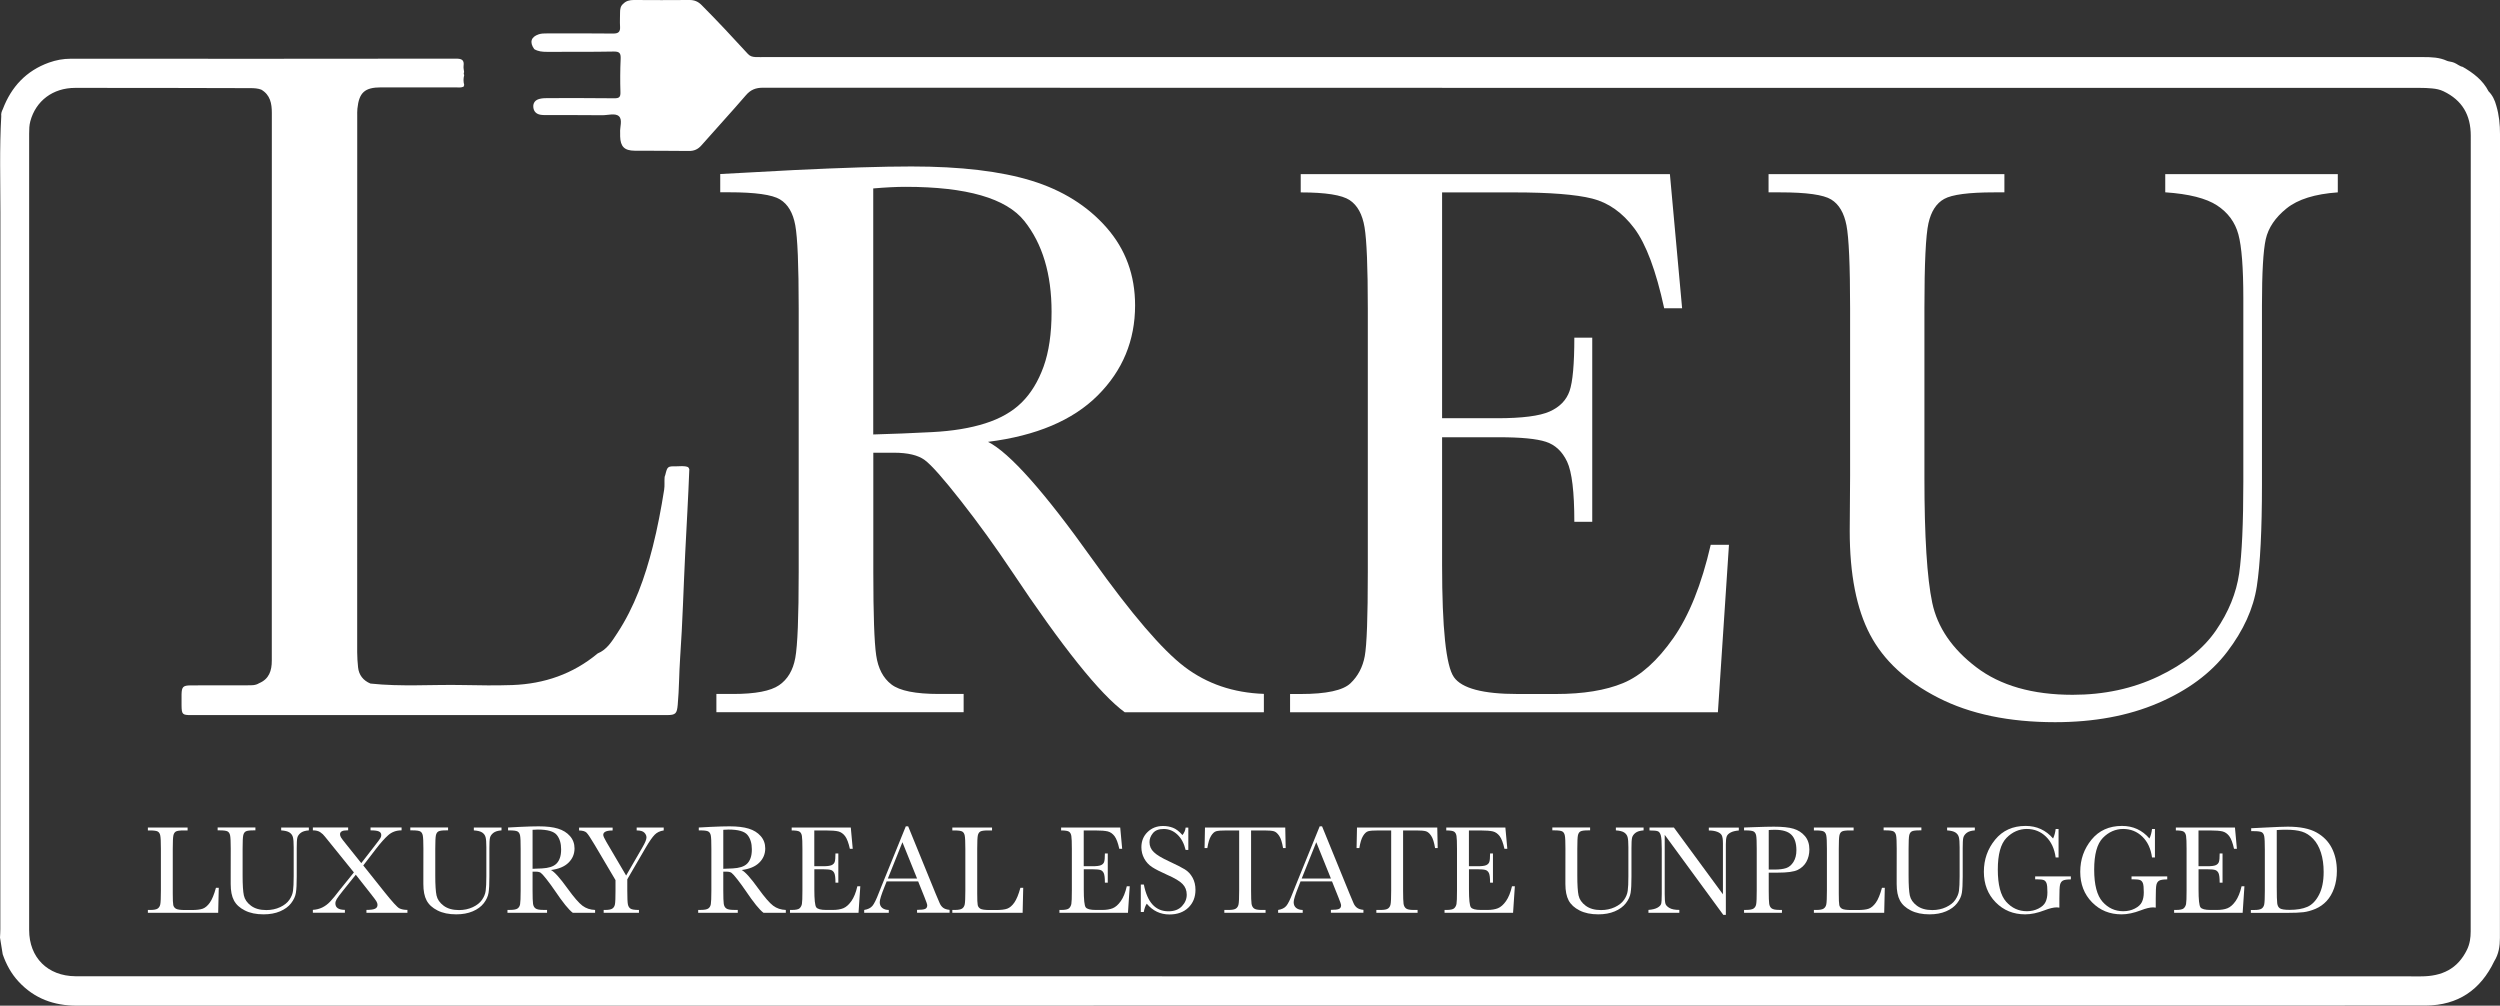
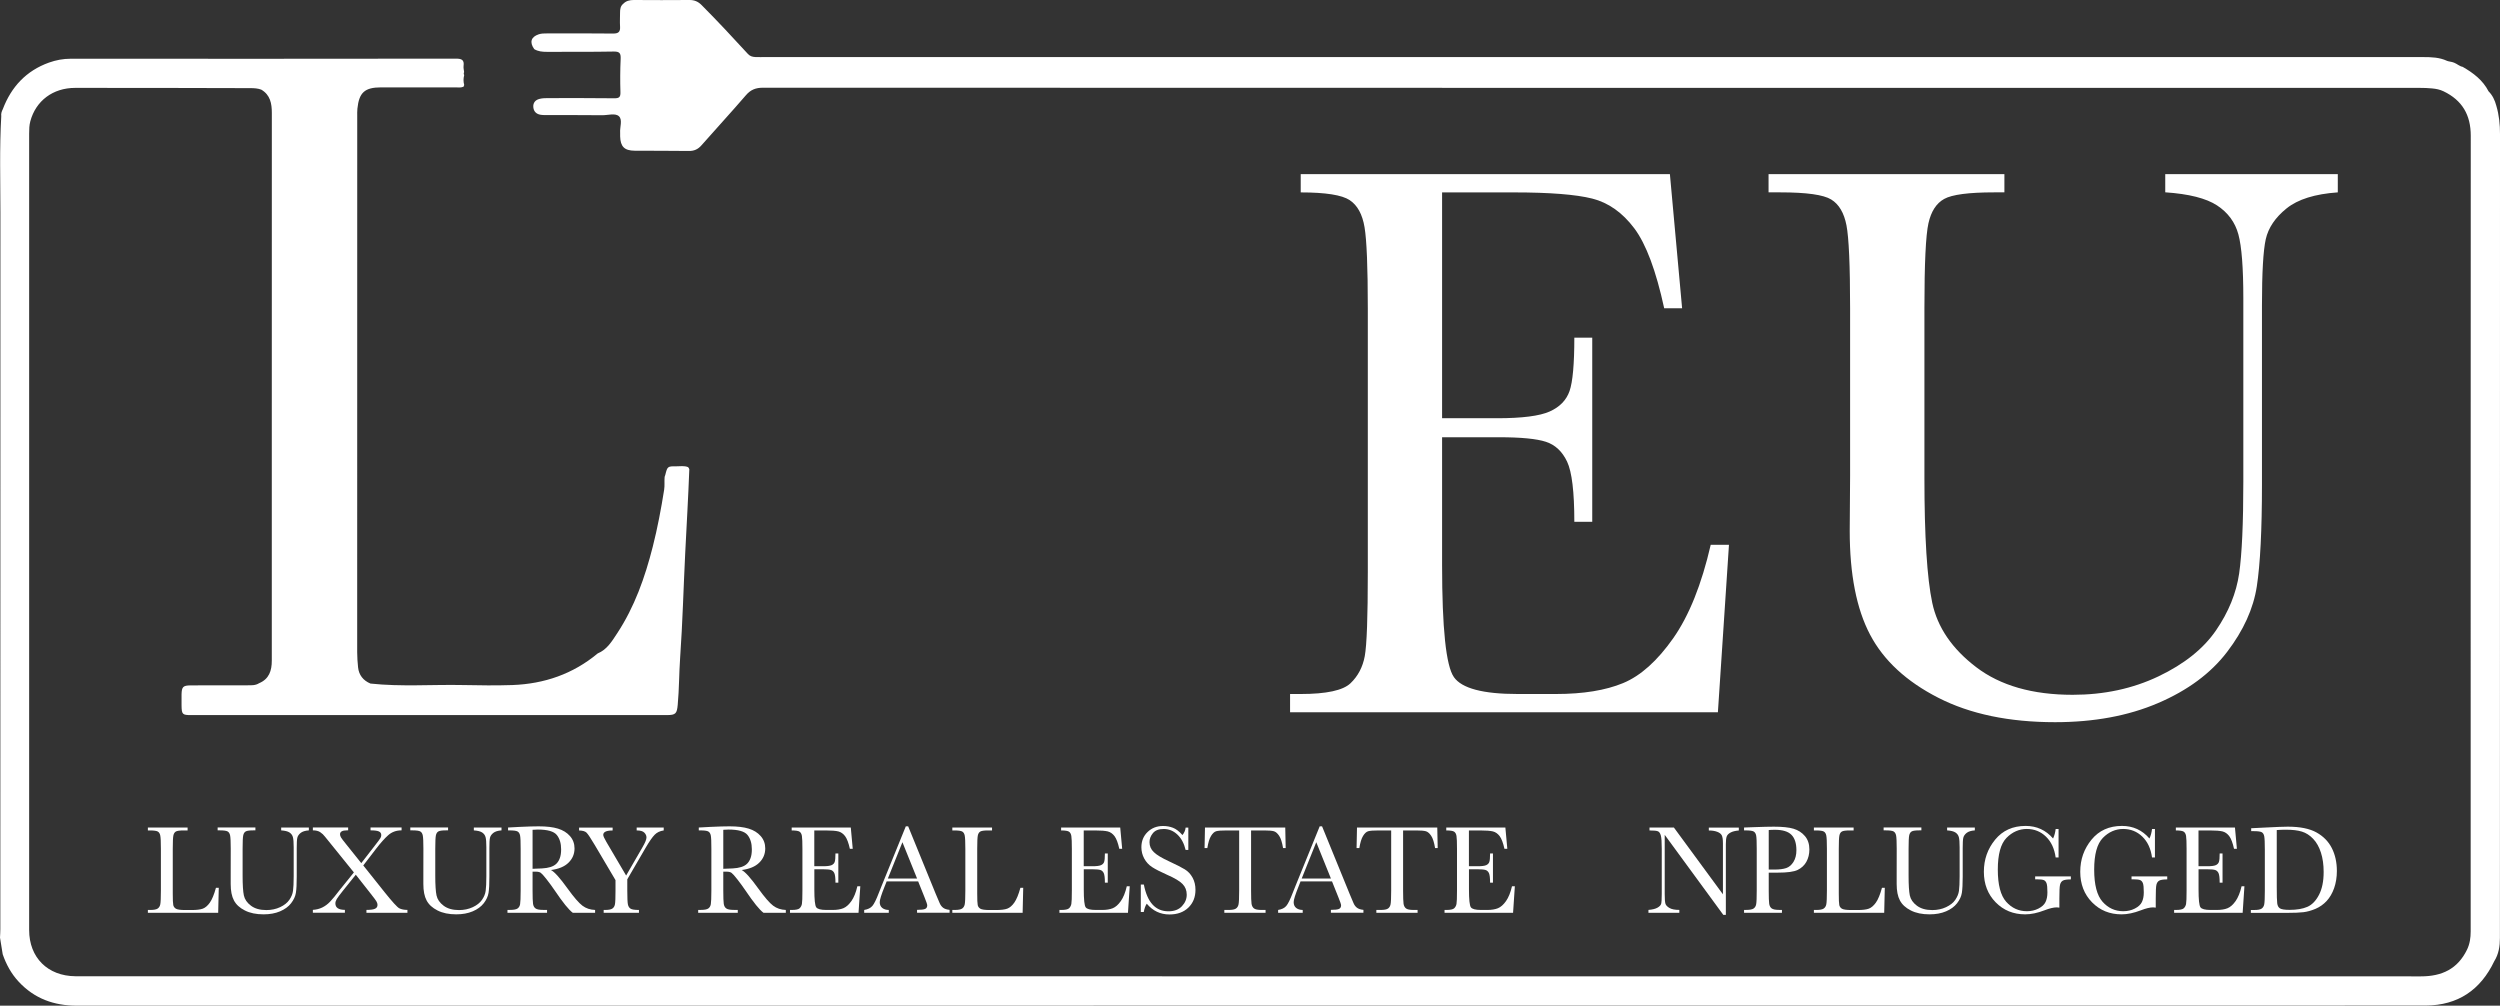
<svg xmlns="http://www.w3.org/2000/svg" viewBox="0 0 591.71 238.03">
  <rect x="0" y="0" width="591.71" height="238.03" fill="#333333" stroke="none" />
  <defs>
    <style> .cls-1 { isolation: isolate; } .cls-2 { fill: #fff; stroke-width: 0px; } </style>
  </defs>
  <g id="Layer_1" data-name="Layer 1">
    <path class="cls-2" d="M109.84,20.42c-.1.02-.18.07-.24.14-.58.24-1.19.12-1.79.12-5.87.01-11.74,0-17.6,0-3.89,0-5.23,1.22-5.62,5.05-.06.6-.04,1.21-.04,1.81,0,42.27,0,84.54-.01,126.81,0,1.21.09,2.41.21,3.6.19,1.82,1.22,3.13,2.94,3.84,7.31.78,14.63.2,21.95.35,3.88.08,7.77.13,11.65,0,7.52-.28,14.33-2.61,20.17-7.48,2.22-.91,3.39-2.91,4.6-4.74,4.14-6.28,6.6-13.28,8.44-20.53,1.13-4.44,1.97-8.93,2.69-13.45.16-.98.03-1.97.11-2.95.02-.19.06-.37.15-.53.51-2.07.54-2.11,2.62-2.09.92,0,1.86-.17,2.77.18.16.14.26.32.31.53-.25,6.61-.64,13.22-.97,19.83-.41,8.25-.62,16.5-1.2,24.74-.26,3.71-.23,7.43-.57,11.14-.19,2.09-.46,2.46-2.58,2.46H45.2c-2.04,0-2.2-.18-2.23-2.28,0-.88-.02-1.75,0-2.63.05-1.78.35-2.1,2.15-2.12,4.49-.04,8.99,0,13.48-.02.93,0,1.87.05,2.71-.49,2.39-.99,3.02-2.98,3.02-5.32v-46.01c0-27.88,0-55.76.01-83.64,0-2.25-.37-4.26-2.49-5.52-.84-.32-1.71-.36-2.59-.36-13.82-.03-27.64-.08-41.46-.06-5.29,0-9.32,3.07-10.62,7.89-.26.97-.28,1.95-.28,2.94v188.49c0,6.53,4.4,10.89,10.95,10.94h.82c184.77,0,369.54,0,554.32.03,4.98,0,8.71-1.76,10.92-6.33.66-1.36.86-2.81.86-4.31-.01-3.67,0-7.35,0-11.02,0-59.1-.01-118.21.02-177.31,0-4.92-2.03-8.39-6.44-10.51-.86-.42-1.77-.59-2.69-.68-.98-.1-1.97-.13-2.96-.13-130.7,0-261.39,0-392.09-.04-1.75,0-2.95.47-4.09,1.81-3.43,3.99-7.01,7.86-10.48,11.81-.83.95-1.74,1.37-3,1.35-4.28-.06-8.56-.03-12.83-.06-2.42-.02-3.36-.97-3.43-3.39,0-.27.02-.55,0-.82-.11-1.35.62-3.1-.28-3.94-.88-.82-2.62-.23-3.98-.25-4.33-.04-8.67-.03-13-.04-.55,0-1.11.02-1.64-.08-.97-.18-1.56-.78-1.65-1.78-.09-1.03.47-1.69,1.41-1.95.62-.17,1.3-.2,1.95-.2,5.27,0,10.53-.03,15.79.04,1.13.01,1.51-.24,1.47-1.43-.08-2.63-.07-5.27.05-7.89.06-1.33-.24-1.77-1.67-1.74-5.26.1-10.53.05-15.79.07-1.06,0-2.08-.08-3-.65h0c-1.15-1.63-.76-2.89,1.07-3.5.64-.21,1.29-.21,1.95-.21,5.21,0,10.41-.04,15.62.03,1.33.02,1.77-.42,1.68-1.68-.07-1.09,0-2.19,0-3.29,0-.79.09-1.54.76-2.08l-.04.04C148.17.2,149.02,0,150.01,0c4.39.03,8.77.04,13.16,0,1.19-.01,2.07.37,2.9,1.21,3.74,3.76,7.36,7.64,10.95,11.56.49.54,1.09.7,1.76.73.77.03,1.53.01,2.3.01h392.47c1.91,0,3.82.06,5.6.88h-.03c.56.21,1.18.21,1.73.45.7.27,1.26.84,2.02.98,2.51,1.44,4.78,3.15,6.14,5.81l-.02-.03c.95.95,1.5,2.12,1.84,3.4.66,2.22.89,4.47.88,6.79-.03,63.4-.03,126.81-.02,190.21,0,1.94-.28,3.8-1.33,5.49-3.26,6.81-8.57,10.45-16.22,10.51h-.66c-185.08,0-370.16,0-555.25.03-5.47,0-10.09-1.67-13.82-5.69-1.74-1.87-2.94-4.07-3.77-6.48-.21-1.32-.43-2.63-.64-3.95.03-.65.08-1.31.08-1.96C.08,163.41.08,106.86.1,50.32c0-7.61-.24-15.22.2-22.83-.08-.59.09-1.12.36-1.64,2.01-5.3,5.54-9.1,10.94-11.04,1.66-.59,3.35-.91,5.14-.91,30.41.02,60.82.02,91.22-.02,1.34,0,1.95.32,1.76,1.73-.06.47.08.97.13,1.45-.11.24-.13.47.02.7-.21.78-.22,1.56,0,2.35-.03.08-.07.16-.09.24,0,.04.04.08.06.12v-.04h0Z" />
    <g class="cls-1">
      <g class="cls-1">
-         <path class="cls-2" d="M299.12,168.58h-32.91c-5.83-4.26-14.76-15.4-26.78-33.44-3.85-5.76-7.84-11.29-11.99-16.58-4.15-5.29-7-8.52-8.57-9.67-1.56-1.16-4-1.74-7.3-1.74h-4.87v28.27c0,10.02.23,16.58.68,19.68.45,3.1,1.65,5.4,3.61,6.9,1.95,1.5,5.7,2.25,11.23,2.25h5.86v4.32h-58.52v-4.32h3.97c5.23,0,8.85-.69,10.87-2.07,2.01-1.38,3.29-3.52,3.83-6.44.54-2.91.81-9.69.81-20.34v-62.46c0-10.14-.27-16.69-.81-19.63-.54-2.94-1.74-4.98-3.61-6.11-1.86-1.13-5.89-1.69-12.08-1.69h-2.07v-4.32l17.49-.94c11.66-.56,20.92-.85,27.77-.85,11.66,0,21.15,1.13,28.45,3.38,7.3,2.25,13.21,5.95,17.72,11.08,4.51,5.14,6.76,11.27,6.76,18.41,0,8.33-2.95,15.44-8.84,21.32-5.89,5.89-14.55,9.55-25.97,10.99,5.11,2.57,13.35,11.84,24.71,27.8,9.26,12.96,16.53,21.45,21.82,25.46,5.29,4.01,11.54,6.14,18.76,6.39v4.32ZM206.69,102.83c4.51-.12,9.17-.31,13.98-.56,4.81-.25,8.99-.94,12.53-2.07,3.55-1.13,6.42-2.77,8.61-4.93,2.19-2.16,3.92-4.99,5.19-8.5,1.26-3.51,1.89-7.83,1.89-12.96,0-8.95-2.15-16.12-6.45-21.51-4.3-5.38-13.66-8.08-28.09-8.08-2.23,0-4.78.13-7.67.38v58.24Z" />
        <path class="cls-2" d="M404.89,128.94h4.33l-2.62,39.64h-101.26v-4.32h2.53c6.07,0,9.99-.85,11.77-2.54,1.77-1.69,2.9-3.83,3.38-6.43.48-2.6.72-9.22.72-19.87v-62.46c0-9.71-.26-16.09-.77-19.16-.51-3.07-1.68-5.21-3.52-6.43-1.83-1.22-5.7-1.83-11.59-1.83v-4.32h87.38l2.89,31.75h-4.24c-1.93-8.89-4.28-15.2-7.08-18.93-2.8-3.73-6.12-6.07-9.96-7.04-3.85-.97-10.04-1.46-18.58-1.46h-16.95v53.45h12.99c5.95,0,10.11-.53,12.49-1.6,2.37-1.06,3.94-2.68,4.69-4.84.75-2.16,1.13-6.37,1.13-12.63h4.24v43.58h-4.24c0-7.08-.57-11.82-1.71-14.23-1.14-2.41-2.81-3.98-5.01-4.7-2.19-.72-5.91-1.08-11.14-1.08h-13.44v30.15c0,15.09.93,23.97,2.8,26.63,1.86,2.66,6.88,3.99,15.06,3.99h9.11c6.43,0,11.72-.86,15.87-2.58,4.15-1.72,8.1-5.26,11.86-10.61,3.76-5.35,6.72-12.73,8.88-22.12Z" />
        <path class="cls-2" d="M512.47,41.21h40.85v4.32c-5.41.38-9.45,1.64-12.13,3.8-2.68,2.16-4.31,4.59-4.92,7.28-.6,2.69-.9,7.92-.9,15.69v42.36c0,10.83-.41,18.88-1.22,24.14-.81,5.26-3.16,10.43-7.03,15.5s-9.33,9.11-16.37,12.12c-7.03,3.01-15.15,4.51-24.35,4.51-10.88,0-20.09-1.92-27.64-5.78-7.54-3.85-12.93-8.83-16.14-14.93-3.22-6.11-4.82-14.29-4.82-24.56l.09-13.06v-39.64c0-10.14-.29-16.69-.86-19.63-.57-2.94-1.77-4.98-3.61-6.11-1.83-1.13-5.85-1.69-12.04-1.69h-2.79v-4.32h55.82v4.32h-2.43c-6.01,0-9.95.52-11.81,1.55-1.87,1.03-3.11,2.96-3.74,5.78-.63,2.82-.95,9.52-.95,20.1v40.11c0,13.9.62,23.77,1.85,29.59,1.23,5.82,4.7,10.91,10.42,15.26,5.71,4.35,13.31,6.53,22.81,6.53,7.45,0,14.23-1.46,20.33-4.37,6.1-2.91,10.64-6.54,13.62-10.9,2.98-4.35,4.79-8.83,5.46-13.43.66-4.6.99-11.85.99-21.75v-43.4c0-7.2-.39-12.24-1.17-15.12-.78-2.88-2.47-5.17-5.05-6.86-2.58-1.69-6.67-2.72-12.26-3.1v-4.32Z" />
      </g>
    </g>
    <g class="cls-1">
      <g class="cls-1">
        <path class="cls-2" d="M51.78,210.11l-.14,5.94h-16.64v-.68h.58c.84,0,1.42-.11,1.74-.33.32-.22.53-.56.62-1.02.09-.46.14-1.54.14-3.22v-9.9c0-1.61-.05-2.65-.14-3.11-.09-.47-.28-.79-.58-.97-.29-.18-.94-.27-1.93-.27h-.43v-.68h9.4v.68h-.87c-.96,0-1.59.08-1.89.25s-.5.47-.6.92-.15,1.51-.15,3.19v10.57c0,1.46.04,2.37.12,2.74.08.37.29.65.63.86.34.2,1.08.31,2.2.31h1.49c1.2,0,2.1-.11,2.68-.33.58-.22,1.14-.69,1.66-1.43s1-1.9,1.44-3.5h.68Z" />
      </g>
      <g class="cls-1">
        <path class="cls-2" d="M66.56,195.86h6.54v.68c-.87.06-1.51.26-1.94.6-.43.34-.69.73-.79,1.15s-.14,1.26-.14,2.49v6.71c0,1.72-.06,2.99-.2,3.83-.13.83-.51,1.65-1.13,2.46-.62.8-1.49,1.44-2.62,1.92-1.13.48-2.43.71-3.9.71-1.74,0-3.22-.3-4.43-.92-1.21-.61-2.07-1.4-2.58-2.37-.52-.97-.77-2.26-.77-3.89v-2.07s.01-6.28.01-6.28c0-1.61-.05-2.65-.14-3.11-.09-.47-.28-.79-.58-.97-.29-.18-.94-.27-1.93-.27h-.45v-.68h8.94v.68h-.39c-.96,0-1.59.08-1.89.25-.3.16-.5.47-.6.92s-.15,1.51-.15,3.19v6.36c0,2.2.1,3.77.3,4.69.2.92.75,1.73,1.67,2.42.91.69,2.13,1.04,3.65,1.04,1.19,0,2.28-.23,3.26-.69.98-.46,1.7-1.04,2.18-1.73s.77-1.4.87-2.13.16-1.88.16-3.45v-6.88c0-1.14-.06-1.94-.19-2.4-.13-.46-.4-.82-.81-1.09-.41-.27-1.07-.43-1.96-.49v-.68Z" />
        <path class="cls-2" d="M85.99,204.85l5.07,6.36c1.81,2.26,2.96,3.52,3.45,3.77.49.25,1.13.38,1.92.38v.68h-9.7v-.68c.97,0,1.65-.09,2.04-.28.39-.18.58-.49.58-.92,0-.26-.09-.54-.27-.84s-.64-.92-1.38-1.85l-3.49-4.44-3.08,3.84c-.72.9-1.19,1.54-1.42,1.91-.22.37-.33.71-.33,1.04,0,1.01.75,1.52,2.25,1.53v.68h-7.58v-.68c.82-.05,1.56-.24,2.22-.56.66-.32,1.27-.77,1.83-1.35.56-.58,1.35-1.54,2.38-2.89l3.28-4.06-5.16-6.39-1.66-2.05c-.33-.44-.71-.8-1.15-1.09-.44-.29-1.02-.43-1.74-.43v-.68h8.35v.68h-.27c-1.1,0-1.65.31-1.65.92,0,.25.08.51.25.79.17.28.56.79,1.18,1.55l3.6,4.5,3.25-4.2c.69-.88,1.11-1.45,1.26-1.69.15-.24.22-.49.22-.74,0-.42-.19-.71-.58-.88-.39-.17-1.04-.25-1.96-.25v-.68h7.35v.68c-1.25,0-2.3.38-3.16,1.14-.85.76-1.79,1.81-2.82,3.15l-3.09,4.02Z" />
        <path class="cls-2" d="M112.16,195.86h6.54v.68c-.87.06-1.51.26-1.94.6-.43.34-.69.73-.79,1.15s-.14,1.26-.14,2.49v6.71c0,1.72-.06,2.99-.2,3.83-.13.83-.51,1.65-1.13,2.46-.62.8-1.49,1.44-2.62,1.92-1.13.48-2.43.71-3.9.71-1.74,0-3.22-.3-4.43-.92-1.21-.61-2.07-1.4-2.58-2.37-.52-.97-.77-2.26-.77-3.89v-2.07s.01-6.28.01-6.28c0-1.61-.05-2.65-.14-3.11-.09-.47-.28-.79-.58-.97-.29-.18-.94-.27-1.93-.27h-.45v-.68h8.94v.68h-.39c-.96,0-1.59.08-1.89.25-.3.16-.5.47-.6.92s-.15,1.51-.15,3.19v6.36c0,2.2.1,3.77.3,4.69.2.92.75,1.73,1.67,2.42.91.69,2.13,1.04,3.65,1.04,1.19,0,2.28-.23,3.26-.69.98-.46,1.7-1.04,2.18-1.73s.77-1.4.87-2.13.16-1.88.16-3.45v-6.88c0-1.14-.06-1.94-.19-2.4-.13-.46-.4-.82-.81-1.09-.41-.27-1.07-.43-1.96-.49v-.68Z" />
      </g>
      <g class="cls-1">
        <path class="cls-2" d="M140.85,216.05h-5.27c-.93-.67-2.36-2.44-4.29-5.3-.62-.91-1.26-1.79-1.92-2.63-.66-.84-1.12-1.35-1.37-1.53-.25-.18-.64-.28-1.17-.28h-.78v4.48c0,1.59.04,2.63.11,3.12.07.49.26.86.58,1.09.31.24.91.36,1.8.36h.94v.68h-9.37v-.68h.64c.84,0,1.42-.11,1.74-.33.32-.22.53-.56.61-1.02s.13-1.54.13-3.22v-9.9c0-1.61-.04-2.65-.13-3.11-.09-.47-.28-.79-.58-.97-.3-.18-.94-.27-1.94-.27h-.33v-.68l2.8-.15c1.87-.09,3.35-.13,4.45-.13,1.87,0,3.39.18,4.56.54,1.17.36,2.12.94,2.84,1.76s1.08,1.79,1.08,2.92c0,1.32-.47,2.45-1.42,3.38-.94.93-2.33,1.51-4.16,1.74.82.41,2.14,1.88,3.96,4.41,1.48,2.05,2.65,3.4,3.49,4.03.85.64,1.85.97,3,1.01v.68ZM126.05,205.63c.72-.02,1.47-.05,2.24-.09.77-.04,1.44-.15,2.01-.33.57-.18,1.03-.44,1.38-.78.35-.34.63-.79.83-1.35.2-.55.3-1.24.3-2.05,0-1.42-.34-2.56-1.03-3.41-.69-.85-2.19-1.28-4.5-1.28-.36,0-.77.02-1.23.06v9.23Z" />
      </g>
      <g class="cls-1">
        <path class="cls-2" d="M148.2,207.22l3.86-6.68c.64-1.09.95-1.87.95-2.32,0-.42-.17-.8-.51-1.15s-.94-.52-1.81-.52v-.68h6.4v.68c-.89.13-1.6.47-2.14,1.02s-1.24,1.55-2.09,3l-4.39,7.55v2.68c0,1.72.05,2.81.15,3.28s.32.8.65,1,.98.29,1.96.29v.68h-8.35v-.68h.32c.84,0,1.42-.11,1.74-.33.32-.22.53-.56.61-1.02.09-.46.13-1.54.13-3.22v-2.49l-4.88-8.26c-.99-1.67-1.65-2.66-1.98-2.98s-.91-.49-1.76-.51v-.68h7.94v.68c-1.48,0-2.22.35-2.22,1.04,0,.28.25.83.74,1.67l4.68,7.96Z" />
        <path class="cls-2" d="M185.99,216.05h-5.27c-.93-.67-2.36-2.44-4.29-5.3-.62-.91-1.26-1.79-1.92-2.63-.66-.84-1.12-1.35-1.37-1.53-.25-.18-.64-.28-1.17-.28h-.78v4.48c0,1.59.04,2.63.11,3.12.07.49.26.86.58,1.09.31.24.91.36,1.8.36h.94v.68h-9.37v-.68h.64c.84,0,1.42-.11,1.74-.33.32-.22.53-.56.61-1.02s.13-1.54.13-3.22v-9.9c0-1.61-.04-2.65-.13-3.11-.09-.47-.28-.79-.58-.97-.3-.18-.94-.27-1.94-.27h-.33v-.68l2.8-.15c1.87-.09,3.35-.13,4.45-.13,1.87,0,3.39.18,4.56.54,1.17.36,2.12.94,2.84,1.76s1.08,1.79,1.08,2.92c0,1.32-.47,2.45-1.42,3.38-.94.93-2.33,1.51-4.16,1.74.82.41,2.14,1.88,3.96,4.41,1.48,2.05,2.65,3.4,3.49,4.03.85.64,1.85.97,3,1.01v.68ZM171.19,205.63c.72-.02,1.47-.05,2.24-.09.77-.04,1.44-.15,2.01-.33.57-.18,1.03-.44,1.38-.78.35-.34.63-.79.83-1.35.2-.55.3-1.24.3-2.05,0-1.42-.34-2.56-1.03-3.41-.69-.85-2.19-1.28-4.5-1.28-.36,0-.77.02-1.23.06v9.23Z" />
        <path class="cls-2" d="M202.93,209.77h.69l-.42,6.28h-16.22v-.68h.4c.97,0,1.6-.13,1.88-.4.28-.27.46-.61.54-1.02s.12-1.46.12-3.15v-9.9c0-1.54-.04-2.55-.12-3.04-.08-.49-.27-.83-.56-1.02-.29-.19-.91-.29-1.86-.29v-.68h13.99l.46,5.03h-.68c-.31-1.41-.69-2.41-1.13-3-.45-.59-.98-.96-1.6-1.12-.62-.15-1.61-.23-2.98-.23h-2.71v8.47h2.08c.95,0,1.62-.08,2-.25.38-.17.63-.42.75-.77.12-.34.18-1.01.18-2h.68v6.91h-.68c0-1.12-.09-1.87-.27-2.26-.18-.38-.45-.63-.8-.74-.35-.11-.95-.17-1.78-.17h-2.15v4.78c0,2.39.15,3.8.45,4.22.3.42,1.1.63,2.41.63h1.46c1.03,0,1.88-.14,2.54-.41.66-.27,1.3-.83,1.9-1.68s1.08-2.02,1.42-3.51Z" />
        <path class="cls-2" d="M217.3,208.61h-7.44l-.51,1.28c-.75,1.86-1.13,3.07-1.13,3.63,0,.61.2,1.06.6,1.38.4.31.91.47,1.54.47v.68h-5.82v-.68c.87-.14,1.51-.45,1.94-.95.42-.49.93-1.53,1.53-3.1.05-.15.28-.72.69-1.73l5.69-14.01h.56l6.54,16.03.9,2.11c.2.48.47.85.82,1.12.34.27.85.44,1.54.51v.68h-7.7v-.68c.94,0,1.58-.07,1.91-.22.33-.14.5-.43.5-.86,0-.22-.22-.87-.66-1.95l-1.5-3.74ZM217.06,207.94l-3.47-8.6-3.45,8.6h6.92Z" />
        <path class="cls-2" d="M242.18,210.11l-.14,5.94h-16.64v-.68h.58c.84,0,1.42-.11,1.74-.33.32-.22.53-.56.62-1.02.09-.46.14-1.54.14-3.22v-9.9c0-1.61-.05-2.65-.14-3.11-.09-.47-.28-.79-.58-.97-.29-.18-.94-.27-1.93-.27h-.43v-.68h9.4v.68h-.87c-.96,0-1.59.08-1.89.25s-.5.47-.6.92-.15,1.51-.15,3.19v10.57c0,1.46.04,2.37.12,2.74.08.37.29.65.63.86.34.2,1.08.31,2.2.31h1.49c1.2,0,2.1-.11,2.68-.33.58-.22,1.14-.69,1.66-1.43s1-1.9,1.44-3.5h.68Z" />
        <path class="cls-2" d="M266.7,209.77h.69l-.42,6.28h-16.22v-.68h.4c.97,0,1.6-.13,1.88-.4.28-.27.46-.61.54-1.02s.12-1.46.12-3.15v-9.9c0-1.54-.04-2.55-.12-3.04-.08-.49-.27-.83-.56-1.02-.29-.19-.91-.29-1.86-.29v-.68h13.99l.46,5.03h-.68c-.31-1.41-.69-2.41-1.13-3-.45-.59-.98-.96-1.6-1.12-.62-.15-1.61-.23-2.98-.23h-2.71v8.47h2.08c.95,0,1.62-.08,2-.25.38-.17.63-.42.75-.77.12-.34.18-1.01.18-2h.68v6.91h-.68c0-1.12-.09-1.87-.27-2.26-.18-.38-.45-.63-.8-.74-.35-.11-.95-.17-1.78-.17h-2.15v4.78c0,2.39.15,3.8.45,4.22.3.42,1.1.63,2.41.63h1.46c1.03,0,1.88-.14,2.54-.41.66-.27,1.3-.83,1.9-1.68s1.08-2.02,1.42-3.51Z" />
        <path class="cls-2" d="M270.01,215.84v-6.49h.72c.82,4.23,2.76,6.34,5.82,6.34,1.38,0,2.44-.4,3.2-1.21.76-.81,1.13-1.71,1.13-2.72s-.33-1.86-1-2.54c-.66-.68-1.88-1.4-3.64-2.17-1.57-.7-2.75-1.3-3.55-1.82-.8-.52-1.42-1.2-1.87-2.03-.45-.83-.67-1.72-.67-2.67,0-1.44.48-2.64,1.45-3.59s2.19-1.44,3.68-1.44c.83,0,1.61.14,2.34.42.73.28,1.48.85,2.25,1.73.44-.55.69-1.14.75-1.77h.64v5.29h-.64c-.37-1.54-1.01-2.75-1.94-3.63-.93-.88-2-1.33-3.23-1.33s-2.02.33-2.56.97c-.54.65-.82,1.36-.82,2.14,0,.93.34,1.72,1.03,2.37.67.66,1.89,1.39,3.65,2.2,1.68.78,2.91,1.4,3.67,1.87.77.47,1.38,1.12,1.84,1.96.46.83.69,1.8.69,2.89,0,1.73-.56,3.13-1.68,4.21-1.12,1.08-2.61,1.62-4.48,1.62-2.15,0-3.94-.85-5.37-2.55-.32.47-.55,1.12-.71,1.97h-.72Z" />
      </g>
      <g class="cls-1">
        <path class="cls-2" d="M285.76,200.72h-.66l.1-4.85h19l.1,4.85h-.62c-.22-1.33-.52-2.29-.91-2.88-.39-.59-.8-.95-1.24-1.09-.44-.13-1.2-.2-2.27-.2h-3.15v14.25c0,1.58.04,2.62.11,3.11s.27.86.58,1.1c.32.24.91.36,1.79.36h.95v.68h-9.76v-.68h1.01c.84,0,1.42-.11,1.74-.33.32-.22.53-.56.62-1.02.09-.46.14-1.54.14-3.22v-14.25h-2.9c-1.26,0-2.11.06-2.54.19-.43.12-.84.5-1.22,1.12-.38.62-.67,1.58-.87,2.86Z" />
      </g>
      <g class="cls-1">
        <path class="cls-2" d="M315.26,208.61h-7.44l-.5,1.28c-.75,1.86-1.13,3.07-1.13,3.63,0,.61.2,1.06.6,1.38.4.31.91.47,1.54.47v.68h-5.82v-.68c.87-.14,1.51-.45,1.93-.95.42-.49.93-1.53,1.53-3.1.05-.15.28-.72.69-1.73l5.69-14.01h.56l6.54,16.03.89,2.11c.2.48.47.85.82,1.12s.85.44,1.54.51v.68h-7.7v-.68c.94,0,1.58-.07,1.91-.22.33-.14.5-.43.5-.86,0-.22-.22-.87-.66-1.95l-1.5-3.74ZM315.01,207.94l-3.47-8.6-3.45,8.6h6.92Z" />
      </g>
      <g class="cls-1">
        <path class="cls-2" d="M321.74,200.72h-.66l.1-4.85h19l.1,4.85h-.62c-.22-1.33-.52-2.29-.91-2.88-.39-.59-.8-.95-1.24-1.09-.44-.13-1.2-.2-2.27-.2h-3.15v14.25c0,1.58.04,2.62.11,3.11s.27.86.58,1.1c.32.24.91.36,1.79.36h.95v.68h-9.76v-.68h1.01c.84,0,1.42-.11,1.74-.33.32-.22.53-.56.62-1.02s.14-1.54.14-3.22v-14.25h-2.9c-1.26,0-2.11.06-2.54.19-.43.12-.84.5-1.22,1.12-.38.62-.67,1.58-.87,2.86Z" />
        <path class="cls-2" d="M357.85,209.77h.69l-.42,6.28h-16.22v-.68h.41c.97,0,1.6-.13,1.88-.4s.46-.61.54-1.02c.08-.41.12-1.46.12-3.15v-9.9c0-1.54-.04-2.55-.12-3.04s-.27-.83-.56-1.02c-.29-.19-.91-.29-1.86-.29v-.68h13.99l.46,5.03h-.68c-.31-1.41-.69-2.41-1.13-3-.45-.59-.98-.96-1.6-1.12-.62-.15-1.61-.23-2.97-.23h-2.71v8.47h2.08c.95,0,1.62-.08,2-.25.38-.17.63-.42.75-.77.12-.34.18-1.01.18-2h.68v6.91h-.68c0-1.12-.09-1.87-.27-2.26-.18-.38-.45-.63-.8-.74-.35-.11-.95-.17-1.78-.17h-2.15v4.78c0,2.39.15,3.8.45,4.22s1.1.63,2.41.63h1.46c1.03,0,1.88-.14,2.54-.41.66-.27,1.3-.83,1.9-1.68s1.08-2.02,1.42-3.51Z" />
-         <path class="cls-2" d="M382.47,195.86h6.54v.68c-.87.06-1.51.26-1.94.6-.43.34-.69.73-.79,1.15-.1.43-.14,1.26-.14,2.49v6.71c0,1.72-.06,2.99-.2,3.83-.13.83-.51,1.65-1.13,2.46-.62.8-1.49,1.44-2.62,1.92s-2.43.71-3.9.71c-1.74,0-3.22-.3-4.43-.92-1.21-.61-2.07-1.4-2.59-2.37-.51-.97-.77-2.26-.77-3.89v-2.07s.01-6.28.01-6.28c0-1.61-.04-2.65-.14-3.11-.09-.47-.28-.79-.58-.97-.29-.18-.94-.27-1.93-.27h-.45v-.68h8.94v.68h-.39c-.96,0-1.59.08-1.89.25-.3.16-.5.47-.6.92s-.15,1.51-.15,3.19v6.36c0,2.2.1,3.77.3,4.69.2.92.75,1.73,1.67,2.42.92.69,2.13,1.04,3.65,1.04,1.19,0,2.28-.23,3.26-.69.98-.46,1.7-1.04,2.18-1.73s.77-1.4.87-2.13c.11-.73.16-1.88.16-3.45v-6.88c0-1.14-.06-1.94-.19-2.4-.13-.46-.4-.82-.81-1.09-.41-.27-1.07-.43-1.96-.49v-.68Z" />
        <path class="cls-2" d="M407.86,216.51l-13.85-18.92v14.01c0,1.16.06,1.93.17,2.29s.43.71.95,1.01c.52.31,1.3.46,2.34.46v.68h-7.31v-.68c.93-.07,1.65-.25,2.14-.53.49-.28.78-.59.87-.92s.14-1.1.14-2.32v-10.7c0-1.55-.07-2.59-.21-3.11-.14-.53-.36-.86-.66-1.01-.3-.15-.98-.22-2.03-.22v-.68h5.78l11.6,15.8v-12.07c0-.89-.09-1.52-.27-1.88-.18-.36-.54-.64-1.09-.85-.55-.21-1.21-.31-1.98-.31v-.68h7.1v.68c-.83.07-1.48.23-1.96.49-.48.26-.78.57-.91.93-.13.36-.2.97-.2,1.84v16.71h-.62Z" />
        <path class="cls-2" d="M418.63,206.55v4.24c0,1.59.04,2.63.11,3.12.07.49.27.86.58,1.09.32.24.91.36,1.79.36h.65v.68h-8.97v-.68h.52c.84,0,1.42-.11,1.74-.33.32-.22.53-.56.61-1.02.09-.46.13-1.54.13-3.22v-9.9c0-1.61-.04-2.65-.13-3.11-.09-.47-.28-.79-.58-.97-.3-.18-.94-.27-1.93-.27h-.36v-.68l2.46-.09c1.96-.07,3.49-.11,4.59-.11,2.02,0,3.58.16,4.67.49,1.09.33,1.99.91,2.69,1.74.7.83,1.05,1.88,1.05,3.16,0,1.1-.24,2.07-.71,2.92s-1.16,1.48-2.05,1.92c-.89.44-2.46.65-4.7.65h-2.15ZM418.63,205.81h1.4c1.13,0,2.04-.12,2.73-.35.69-.23,1.27-.72,1.73-1.47.46-.74.69-1.66.69-2.75,0-1.67-.4-2.89-1.19-3.67-.79-.78-2.08-1.17-3.86-1.17-.65,0-1.16.02-1.5.06v9.35Z" />
      </g>
      <g class="cls-1">
        <path class="cls-2" d="M446.1,210.11l-.14,5.94h-16.64v-.68h.58c.84,0,1.42-.11,1.74-.33.32-.22.53-.56.62-1.02s.14-1.54.14-3.22v-9.9c0-1.61-.05-2.65-.14-3.11-.09-.47-.28-.79-.58-.97-.29-.18-.94-.27-1.93-.27h-.43v-.68h9.4v.68h-.87c-.96,0-1.59.08-1.89.25-.3.16-.5.47-.6.92s-.15,1.51-.15,3.19v10.57c0,1.46.04,2.37.12,2.74s.29.65.63.86c.34.2,1.08.31,2.2.31h1.49c1.2,0,2.1-.11,2.68-.33.58-.22,1.13-.69,1.66-1.43s1-1.9,1.44-3.5h.68Z" />
      </g>
      <g class="cls-1">
        <path class="cls-2" d="M460.87,195.86h6.54v.68c-.87.06-1.51.26-1.94.6-.43.34-.69.73-.79,1.15s-.14,1.26-.14,2.49v6.71c0,1.72-.07,2.99-.2,3.83-.13.83-.51,1.65-1.13,2.46-.62.8-1.49,1.44-2.62,1.92-1.13.48-2.43.71-3.9.71-1.74,0-3.22-.3-4.43-.92-1.21-.61-2.07-1.4-2.58-2.37-.52-.97-.77-2.26-.77-3.89v-2.07s.01-6.28.01-6.28c0-1.61-.05-2.65-.14-3.11-.09-.47-.29-.79-.58-.97-.29-.18-.94-.27-1.93-.27h-.45v-.68h8.94v.68h-.39c-.96,0-1.59.08-1.89.25s-.5.47-.6.92c-.1.45-.15,1.51-.15,3.19v6.36c0,2.2.1,3.77.29,4.69.2.92.75,1.73,1.67,2.42.92.69,2.13,1.04,3.65,1.04,1.19,0,2.28-.23,3.26-.69.98-.46,1.71-1.04,2.18-1.73s.77-1.4.87-2.13.16-1.88.16-3.45v-6.88c0-1.14-.06-1.94-.19-2.4s-.39-.82-.81-1.09-1.07-.43-1.96-.49v-.68Z" />
        <path class="cls-2" d="M481.69,207.43h8.45v.71c-.93,0-1.57.1-1.9.29-.33.19-.55.52-.66.97s-.16,1.55-.16,3.28v2.14c-.23-.04-.44-.06-.62-.06-.74,0-1.71.23-2.92.7-1.64.63-3.15.95-4.55.95-2.8,0-5.13-.95-6.99-2.85-1.86-1.9-2.79-4.31-2.79-7.23s.89-5.42,2.66-7.59,4.18-3.26,7.22-3.26c2.62,0,4.79.99,6.5,2.98.32-.69.52-1.44.61-2.25h.69v6.74h-.69c-.28-2.07-1.04-3.72-2.29-4.93-1.25-1.21-2.76-1.82-4.54-1.82s-3.44.71-4.81,2.12c-1.37,1.41-2.05,3.91-2.05,7.5s.66,6.12,1.98,7.61c1.32,1.49,2.96,2.24,4.91,2.24,1,0,1.91-.21,2.73-.63.82-.42,1.38-.93,1.67-1.54.3-.61.45-1.37.45-2.29,0-1.08-.07-1.8-.21-2.17-.14-.36-.35-.61-.64-.73-.29-.12-.82-.19-1.59-.19h-.46v-.71Z" />
        <path class="cls-2" d="M504.5,207.43h8.45v.71c-.93,0-1.57.1-1.9.29-.33.19-.55.52-.66.97s-.16,1.55-.16,3.28v2.14c-.23-.04-.44-.06-.62-.06-.74,0-1.71.23-2.92.7-1.64.63-3.15.95-4.55.95-2.8,0-5.13-.95-6.99-2.85-1.86-1.9-2.79-4.31-2.79-7.23s.89-5.42,2.66-7.59,4.18-3.26,7.22-3.26c2.62,0,4.79.99,6.5,2.98.32-.69.52-1.44.61-2.25h.69v6.74h-.69c-.28-2.07-1.04-3.72-2.29-4.93-1.25-1.21-2.76-1.82-4.54-1.82s-3.44.71-4.81,2.12c-1.37,1.41-2.05,3.91-2.05,7.5s.66,6.12,1.98,7.61c1.32,1.49,2.96,2.24,4.91,2.24,1,0,1.91-.21,2.73-.63.82-.42,1.38-.93,1.67-1.54.3-.61.45-1.37.45-2.29,0-1.08-.07-1.8-.21-2.17-.14-.36-.35-.61-.64-.73-.29-.12-.82-.19-1.59-.19h-.46v-.71Z" />
        <path class="cls-2" d="M530.53,209.77h.69l-.42,6.28h-16.22v-.68h.41c.97,0,1.6-.13,1.88-.4s.46-.61.54-1.02c.08-.41.12-1.46.12-3.15v-9.9c0-1.54-.04-2.55-.12-3.04s-.27-.83-.56-1.02c-.29-.19-.91-.29-1.86-.29v-.68h13.99l.46,5.03h-.68c-.31-1.41-.69-2.41-1.13-3-.45-.59-.98-.96-1.6-1.12-.62-.15-1.61-.23-2.97-.23h-2.71v8.47h2.08c.95,0,1.62-.08,2-.25.38-.17.63-.42.75-.77.12-.34.18-1.01.18-2h.68v6.91h-.68c0-1.12-.09-1.87-.27-2.26-.18-.38-.45-.63-.8-.74-.35-.11-.95-.17-1.78-.17h-2.15v4.78c0,2.39.15,3.8.45,4.22s1.1.63,2.41.63h1.46c1.03,0,1.88-.14,2.54-.41.66-.27,1.3-.83,1.9-1.68s1.08-2.02,1.42-3.51Z" />
        <path class="cls-2" d="M532.83,196.03l3.22-.16c2.69-.14,4.5-.21,5.43-.21,2.91,0,5.17.46,6.8,1.37s2.84,2.15,3.63,3.71c.79,1.56,1.19,3.37,1.19,5.41,0,1.48-.22,2.83-.65,4.06-.43,1.22-1.03,2.24-1.78,3.05-.76.81-1.63,1.42-2.63,1.85-1,.42-1.94.68-2.84.79s-2.16.16-3.78.16h-8.68v-.68h.81c.84,0,1.42-.11,1.74-.33.32-.22.53-.56.62-1.02.09-.46.14-1.54.14-3.22v-9.74c0-1.61-.05-2.65-.14-3.12-.09-.47-.28-.79-.58-.97-.29-.17-.94-.26-1.93-.26h-.58v-.69ZM538.87,196.44v13.49c0,1.99.04,3.28.11,3.86s.29.98.65,1.21c.36.23,1.12.35,2.29.35,1.7,0,3.1-.24,4.2-.72s2.02-1.43,2.75-2.84c.74-1.42,1.1-3.22,1.1-5.41,0-1.71-.21-3.23-.64-4.57-.43-1.34-1.04-2.43-1.84-3.27-.8-.84-1.69-1.41-2.66-1.71s-2.22-.45-3.74-.45c-.73,0-1.47.02-2.22.08Z" />
      </g>
    </g>
  </g>
</svg>